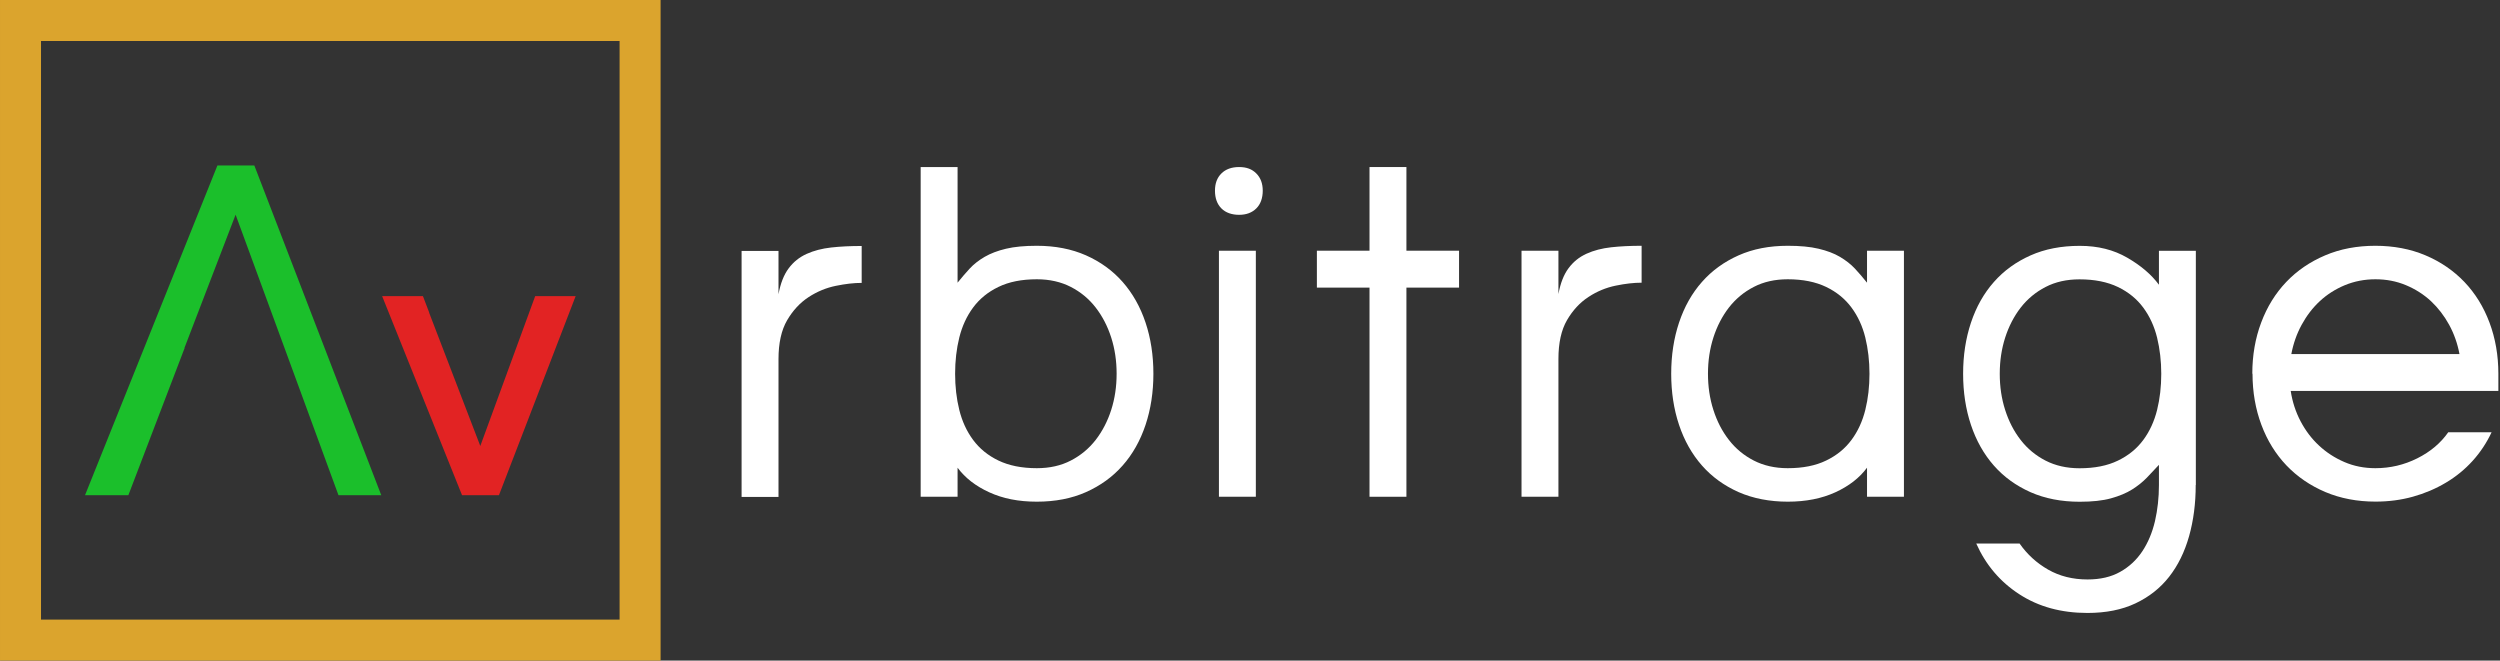
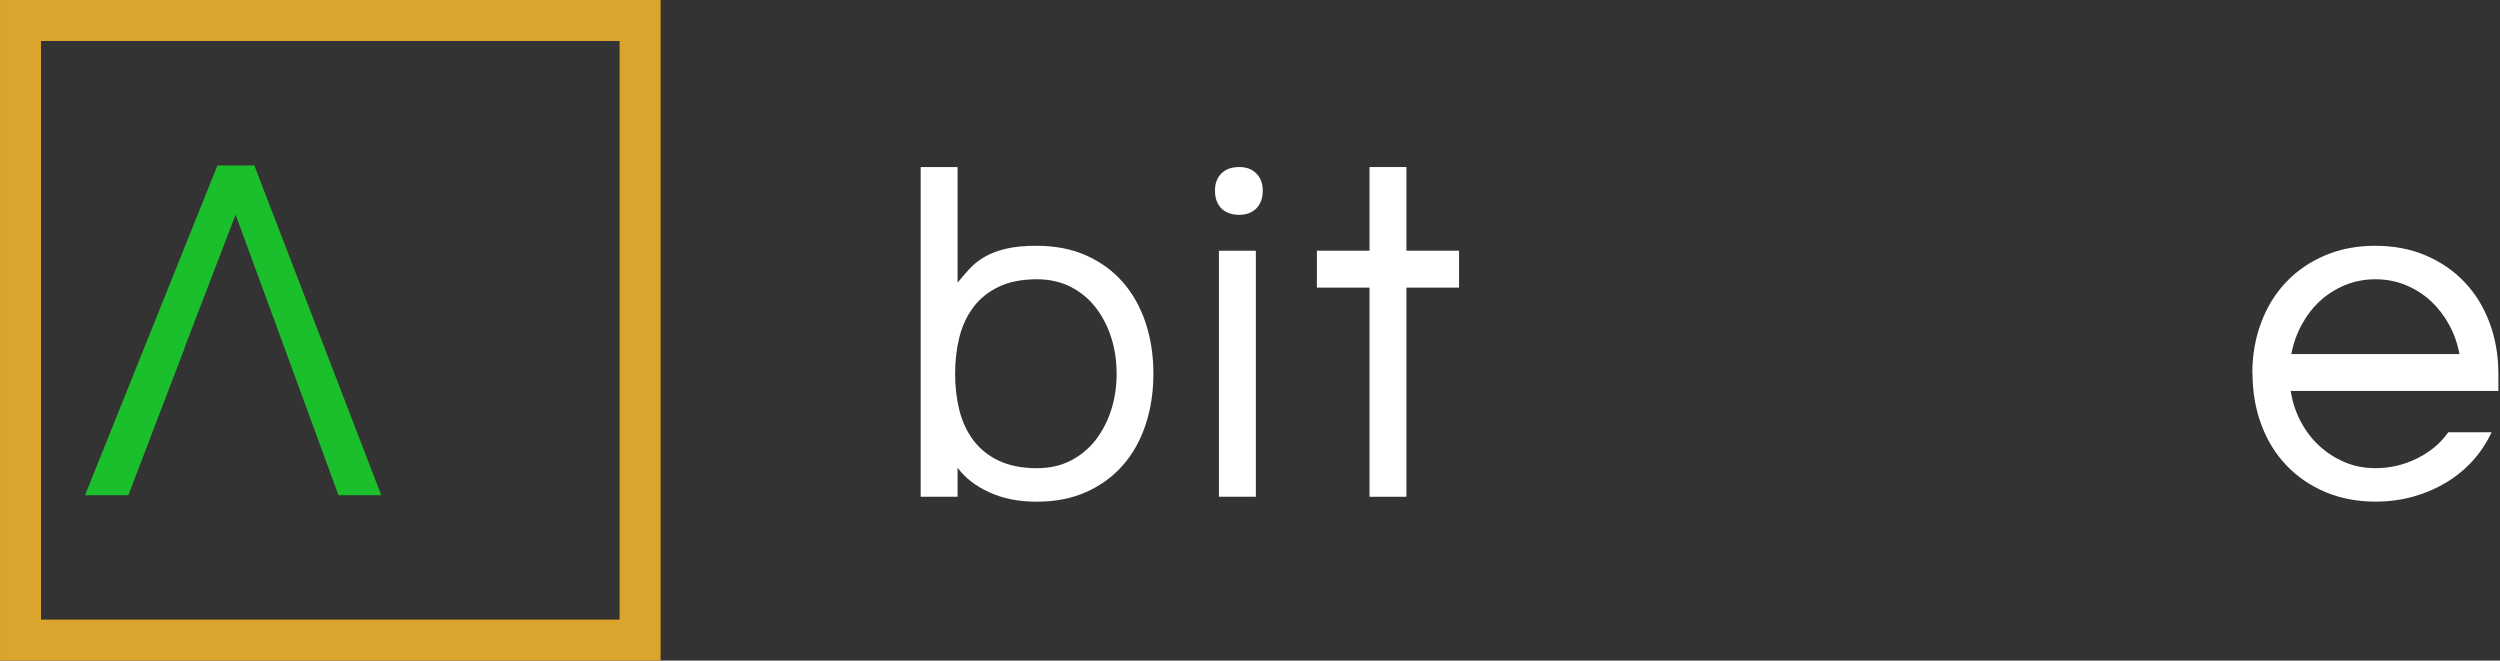
<svg xmlns="http://www.w3.org/2000/svg" width="878" height="232" viewBox="0 0 878 232" fill="none">
  <rect x="0" y="0" width="878" height="232" fill="#333333" stroke="none" />
  <g clip-path="url(#clip0_85_48)">
-     <path d="M273.409 126.142V174.534H260.447V88.119H273.409V103.338C274.105 99.545 275.281 96.521 276.961 94.264C278.642 92.008 280.73 90.328 283.274 89.176C285.819 88.023 288.699 87.279 291.916 86.919C295.133 86.559 298.709 86.391 302.622 86.391V99.353C299.957 99.353 296.933 99.689 293.548 100.386C290.14 101.082 286.947 102.402 283.947 104.37C280.946 106.339 278.45 109.027 276.433 112.484C274.417 115.94 273.409 120.501 273.409 126.142Z" fill="white" />
    <path d="M336.3 99.281C337.692 97.553 339.084 95.921 340.525 94.36C341.965 92.8 343.717 91.432 345.806 90.208C347.87 89.007 350.39 88.047 353.319 87.351C356.247 86.655 359.848 86.319 364.121 86.319C370.578 86.319 376.339 87.447 381.404 89.68C386.469 91.936 390.765 95.032 394.27 99.017C397.774 103.002 400.463 107.755 402.311 113.276C404.16 118.797 405.072 124.798 405.072 131.255C405.072 137.712 404.16 143.689 402.311 149.234C400.463 154.755 397.798 159.508 394.27 163.492C390.765 167.477 386.469 170.573 381.404 172.83C376.339 175.086 370.578 176.19 364.121 176.19C357.664 176.19 352.215 175.086 347.438 172.902C342.661 170.717 338.94 167.837 336.3 164.26V174.462H323.338V58.666H336.3V99.281ZM335.436 131.255C335.436 135.743 335.916 139.992 336.9 143.953C337.884 147.938 339.492 151.442 341.749 154.491C344.005 157.539 346.958 159.964 350.654 161.74C354.351 163.516 358.84 164.428 364.145 164.428C368.633 164.428 372.618 163.54 376.075 161.74C379.531 159.964 382.436 157.539 384.812 154.491C387.165 151.442 388.989 147.914 390.261 143.953C391.533 139.968 392.158 135.743 392.158 131.255C392.158 126.766 391.533 122.517 390.261 118.556C388.989 114.572 387.165 111.067 384.812 108.019C382.46 104.97 379.531 102.546 376.075 100.769C372.618 98.993 368.633 98.081 364.145 98.081C358.84 98.081 354.351 98.969 350.654 100.769C346.958 102.546 344.005 104.97 341.749 108.019C339.492 111.067 337.884 114.596 336.9 118.556C335.916 122.541 335.436 126.766 335.436 131.255Z" fill="white" />
    <path d="M426.698 66.972C426.698 64.427 427.442 62.411 428.955 60.922C430.443 59.434 432.531 58.666 435.172 58.666C437.812 58.666 439.732 59.41 441.221 60.922C442.709 62.411 443.477 64.427 443.477 66.972C443.477 69.516 442.733 71.7 441.221 73.189C439.732 74.677 437.716 75.445 435.172 75.445C432.627 75.445 430.443 74.701 428.955 73.189C427.466 71.7 426.698 69.612 426.698 66.972ZM428.09 88.047H441.053V174.462H428.09V88.047Z" fill="white" />
    <path d="M480.972 58.666H493.934V88.047H512.418V101.009H493.934V174.462H480.972V101.009H462.489V88.047H480.972V58.666Z" fill="white" />
-     <path d="M547.321 126.07V174.462H534.359V88.047H547.321V103.266C548.017 99.473 549.193 96.449 550.874 94.192C552.554 91.936 554.642 90.256 557.187 89.103C559.731 87.951 562.612 87.207 565.828 86.847C569.045 86.487 572.621 86.319 576.534 86.319V99.281C573.869 99.281 570.845 99.617 567.46 100.313C564.052 101.01 560.859 102.33 557.859 104.298C554.858 106.266 552.362 108.955 550.345 112.411C548.329 115.868 547.321 120.429 547.321 126.07Z" fill="white" />
-     <path d="M655.698 99.281V88.047H668.66V174.462H655.698V164.26C653.057 167.837 649.336 170.718 644.56 172.902C639.783 175.086 634.214 176.19 627.877 176.19C621.54 176.19 615.659 175.062 610.594 172.83C605.529 170.573 601.232 167.477 597.728 163.492C594.223 159.508 591.534 154.755 589.686 149.234C587.838 143.713 586.926 137.712 586.926 131.255C586.926 124.798 587.838 118.821 589.686 113.276C591.534 107.755 594.199 103.002 597.728 99.017C601.232 95.032 605.529 91.936 610.594 89.68C615.659 87.423 621.42 86.319 627.877 86.319C632.149 86.319 635.75 86.655 638.679 87.351C641.607 88.047 644.128 88.983 646.192 90.208C648.256 91.432 650.009 92.8 651.473 94.36C652.913 95.921 654.329 97.553 655.698 99.281ZM656.562 131.255C656.562 126.766 656.058 122.517 655.097 118.557C654.113 114.572 652.505 111.067 650.249 108.019C647.992 104.97 645.04 102.546 641.343 100.769C637.646 98.993 633.158 98.081 627.853 98.081C623.364 98.081 619.379 98.969 615.923 100.769C612.466 102.546 609.562 104.97 607.185 108.019C604.833 111.067 603.008 114.596 601.736 118.557C600.464 122.541 599.84 126.766 599.84 131.255C599.84 135.743 600.464 139.992 601.736 143.953C603.008 147.938 604.809 151.442 607.185 154.491C609.538 157.539 612.466 159.964 615.923 161.74C619.379 163.516 623.364 164.428 627.853 164.428C633.158 164.428 637.646 163.54 641.343 161.74C645.04 159.964 647.992 157.539 650.249 154.491C652.505 151.442 654.113 147.914 655.097 143.953C656.082 139.968 656.562 135.743 656.562 131.255Z" fill="white" />
-     <path d="M771.133 170.334C771.133 176.791 770.365 182.768 768.805 188.313C767.245 193.834 764.916 198.587 761.796 202.571C758.675 206.556 754.738 209.652 749.962 211.909C745.185 214.165 739.568 215.269 733.111 215.269C723.893 215.269 715.924 213.085 709.179 208.692C702.434 204.324 697.393 198.371 694.056 190.881H709.275C711.915 194.674 715.276 197.746 719.308 200.051C723.341 202.355 727.95 203.507 733.135 203.507C737.624 203.507 741.464 202.619 744.633 200.819C747.801 199.043 750.394 196.618 752.41 193.57C754.426 190.521 755.891 186.993 756.827 183.032C757.739 179.047 758.219 174.822 758.219 170.334V163.253C756.827 164.741 755.435 166.253 753.994 167.741C752.554 169.23 750.826 170.622 748.81 171.894C746.793 173.166 744.321 174.198 741.368 175.015C738.44 175.831 734.767 176.215 730.398 176.215C723.941 176.215 718.18 175.087 713.115 172.854C708.05 170.598 703.754 167.501 700.249 163.517C696.745 159.532 694.056 154.779 692.208 149.258C690.359 143.737 689.447 137.736 689.447 131.279C689.447 124.822 690.359 118.845 692.208 113.3C694.056 107.779 696.721 103.026 700.249 99.041C703.754 95.057 708.05 91.96 713.115 89.704C718.18 87.447 723.941 86.343 730.398 86.343C736.855 86.343 742.304 87.736 747.081 90.496C751.858 93.257 755.579 96.425 758.219 100.002V88.072H771.181V170.334H771.133ZM759.035 131.279C759.035 126.79 758.531 122.541 757.571 118.581C756.587 114.596 754.979 111.092 752.722 108.043C750.466 104.994 747.513 102.57 743.817 100.794C740.12 99.017 735.631 98.105 730.326 98.105C725.838 98.105 721.853 98.993 718.396 100.794C714.94 102.57 712.035 104.994 709.659 108.043C707.306 111.092 705.482 114.62 704.21 118.581C702.938 122.566 702.313 126.79 702.313 131.279C702.313 135.768 702.938 140.017 704.21 143.977C705.482 147.962 707.282 151.466 709.659 154.515C712.011 157.564 714.94 159.988 718.396 161.764C721.853 163.541 725.838 164.453 730.326 164.453C735.631 164.453 740.12 163.565 743.817 161.764C747.513 159.988 750.466 157.564 752.722 154.515C754.979 151.466 756.587 147.938 757.571 143.977C758.555 139.992 759.035 135.768 759.035 131.279Z" fill="white" />
    <path d="M791.011 131.255C791.011 124.798 792.043 118.821 794.131 113.276C796.196 107.755 799.148 103.002 802.941 99.017C806.733 95.032 811.294 91.936 816.599 89.68C821.904 87.423 827.785 86.319 834.218 86.319C840.651 86.319 846.556 87.447 851.837 89.68C857.118 91.912 861.679 95.032 865.496 99.017C869.288 103.002 872.241 107.755 874.305 113.276C876.369 118.797 877.426 124.798 877.426 131.255V137.304H804.501C805.077 141.096 806.229 144.649 807.958 147.938C809.686 151.226 811.846 154.083 814.439 156.483C817.031 158.907 820.008 160.828 823.344 162.268C826.681 163.708 830.306 164.428 834.242 164.428C839.427 164.428 844.324 163.276 848.933 160.972C853.542 158.667 857.166 155.619 859.831 151.802H875.049C873.321 155.499 871.113 158.835 868.4 161.836C865.688 164.837 862.543 167.405 858.99 169.517C855.414 171.654 851.549 173.286 847.42 174.438C843.268 175.59 838.899 176.166 834.29 176.166C827.833 176.166 821.952 175.038 816.671 172.806C811.366 170.549 806.829 167.453 803.013 163.468C799.22 159.484 796.268 154.731 794.203 149.21C792.139 143.689 791.083 137.688 791.083 131.231L791.011 131.255ZM863.767 124.342C863.071 120.645 861.871 117.236 860.143 114.068C858.414 110.899 856.278 108.139 853.758 105.762C851.213 103.41 848.285 101.538 844.948 100.145C841.611 98.753 838.035 98.081 834.242 98.081C830.45 98.081 826.873 98.777 823.536 100.145C820.2 101.538 817.247 103.41 814.727 105.762C812.182 108.115 810.07 110.899 808.342 114.068C806.613 117.236 805.413 120.669 804.717 124.342H863.815H863.767Z" fill="white" />
    <path d="M7.203 7.201H224.8V224.799H7.203V7.201Z" stroke="#DBA42D" stroke-width="14.402" />
    <path d="M89.321 58.114H76.359L29.863 173.91H45.082L64.837 122.229H64.765L82.744 75.397L104.684 135.191L118.871 173.91H133.897L89.321 58.114Z" fill="#1BBF2B" />
-     <path d="M168.679 156.628L150.7 109.795H150.748L148.539 104.01H134.209L162.27 173.911H175.232L202.164 104.01H187.954L168.679 156.628Z" fill="#E22323" />
  </g>
  <defs>
    <clipPath id="clip0_85_48">
      <rect width="877.423" height="232" fill="white" />
    </clipPath>
  </defs>
</svg>